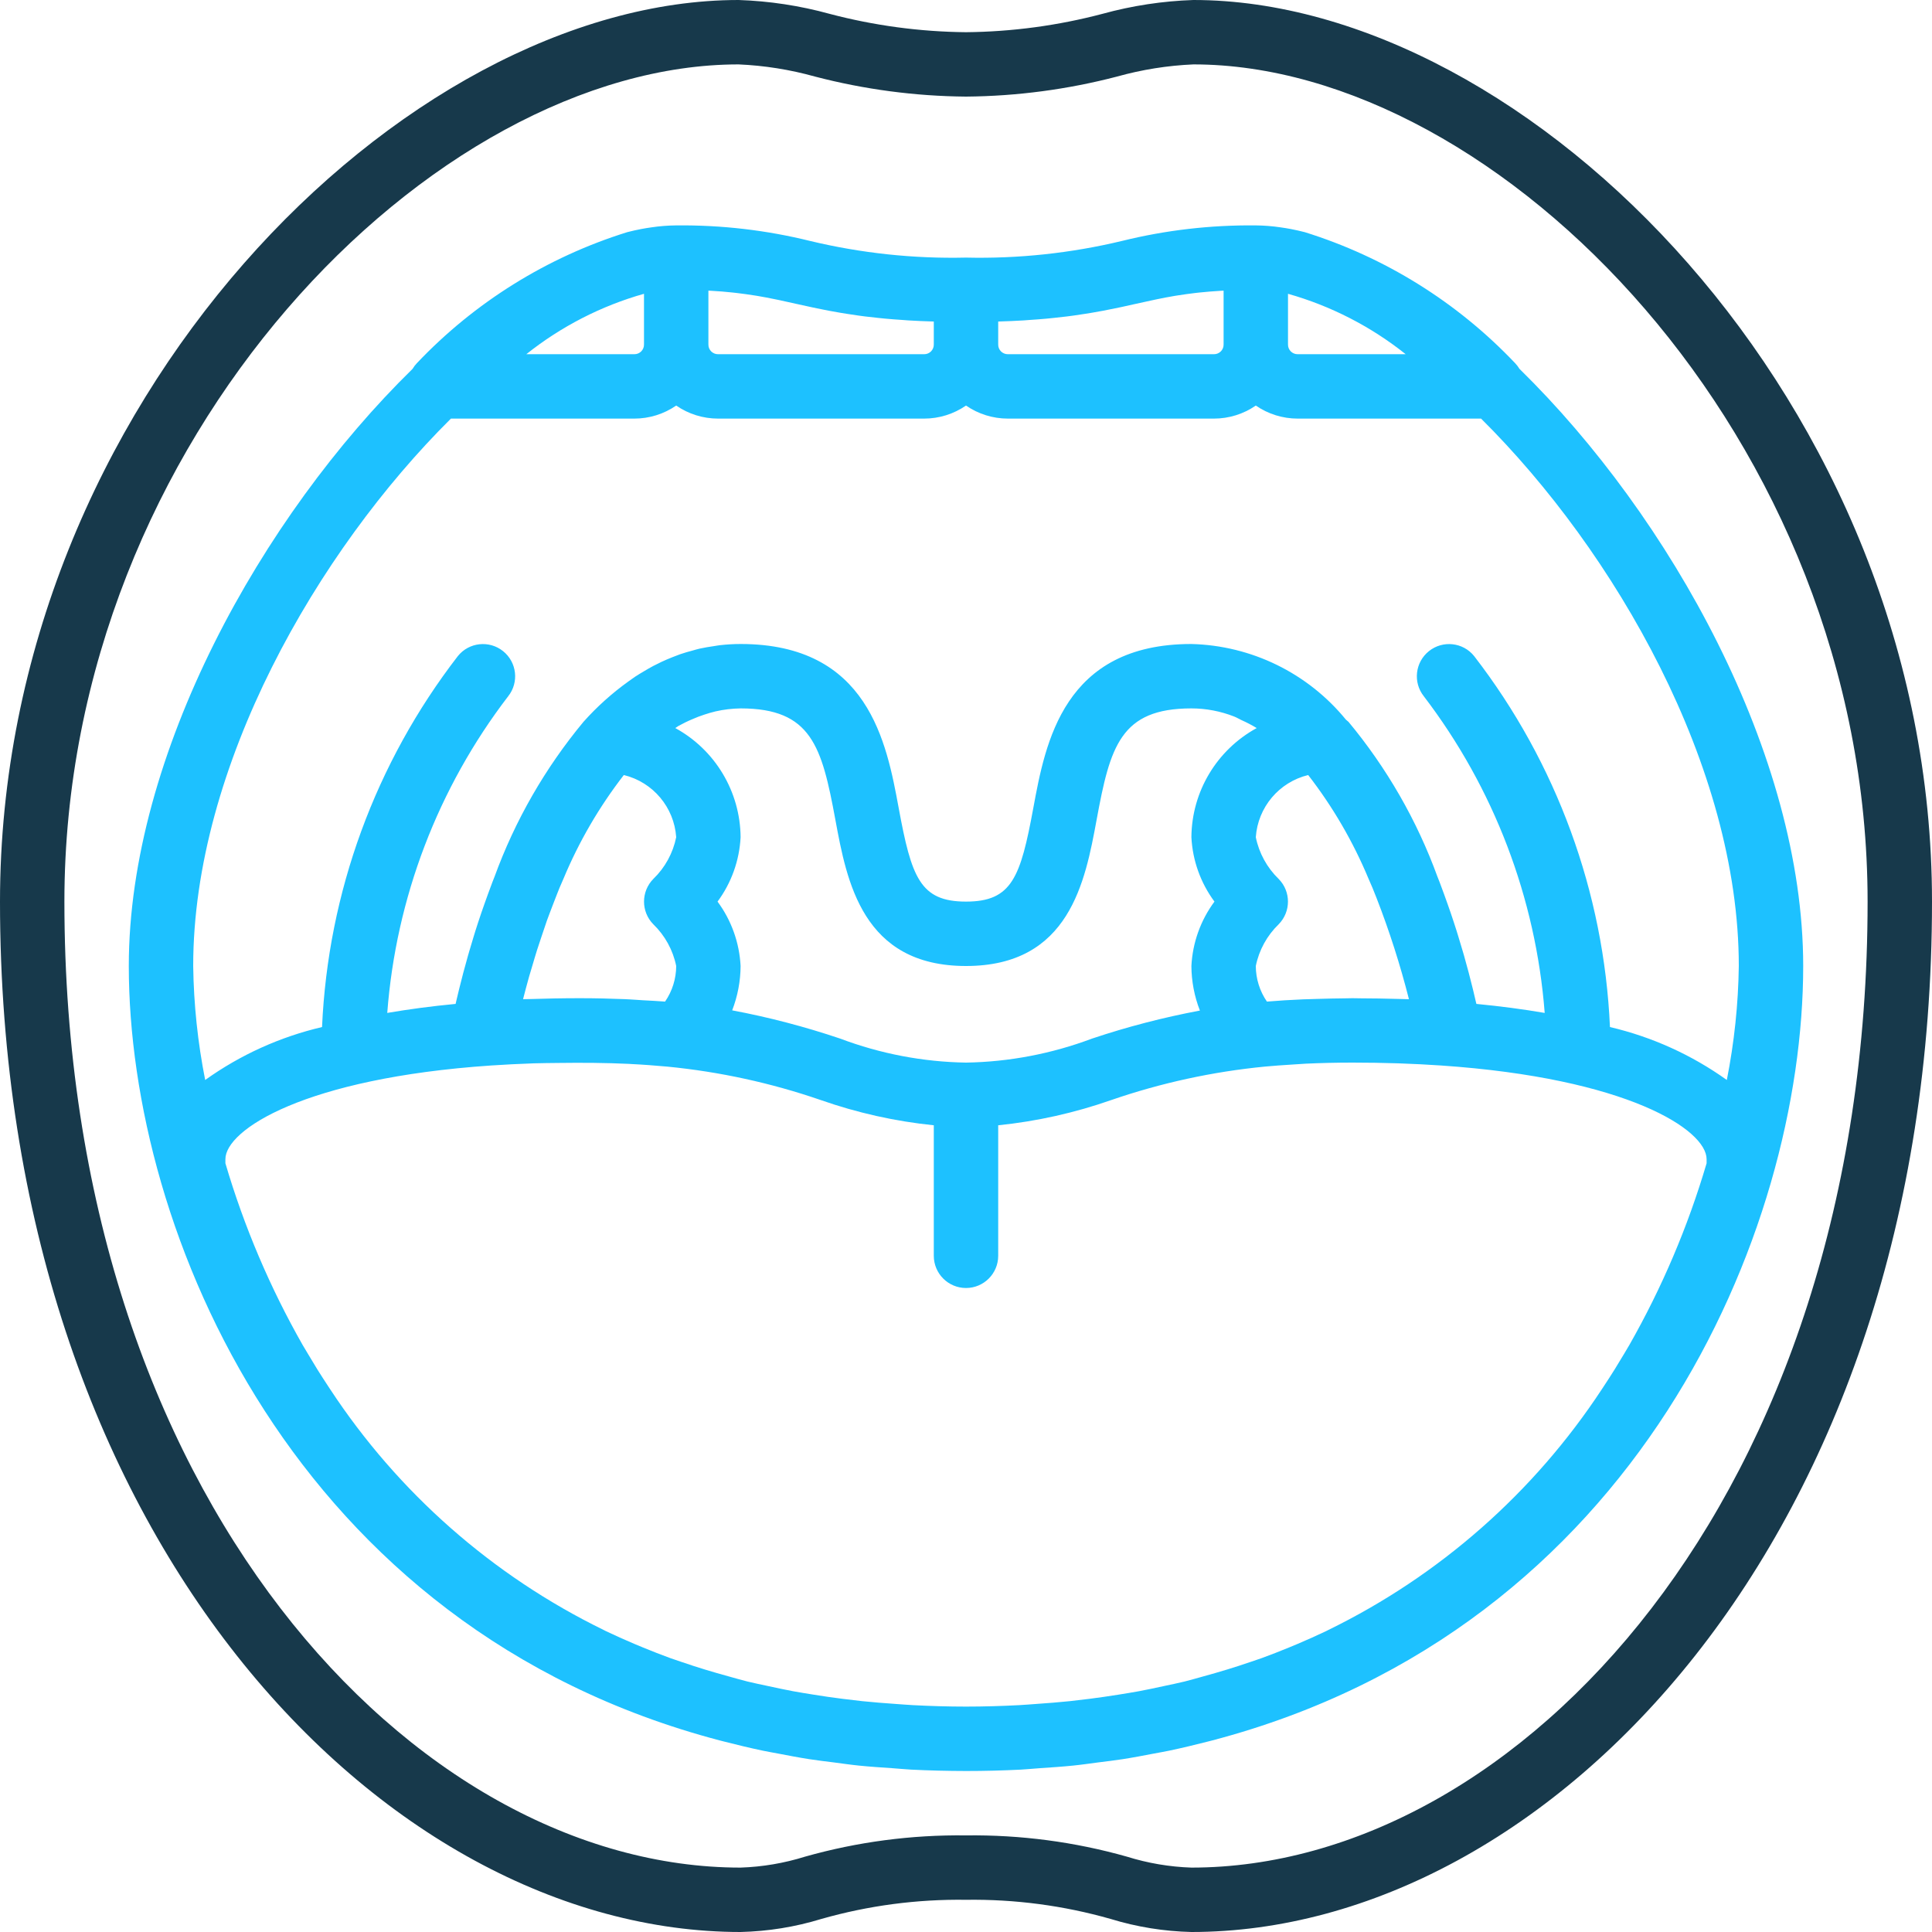
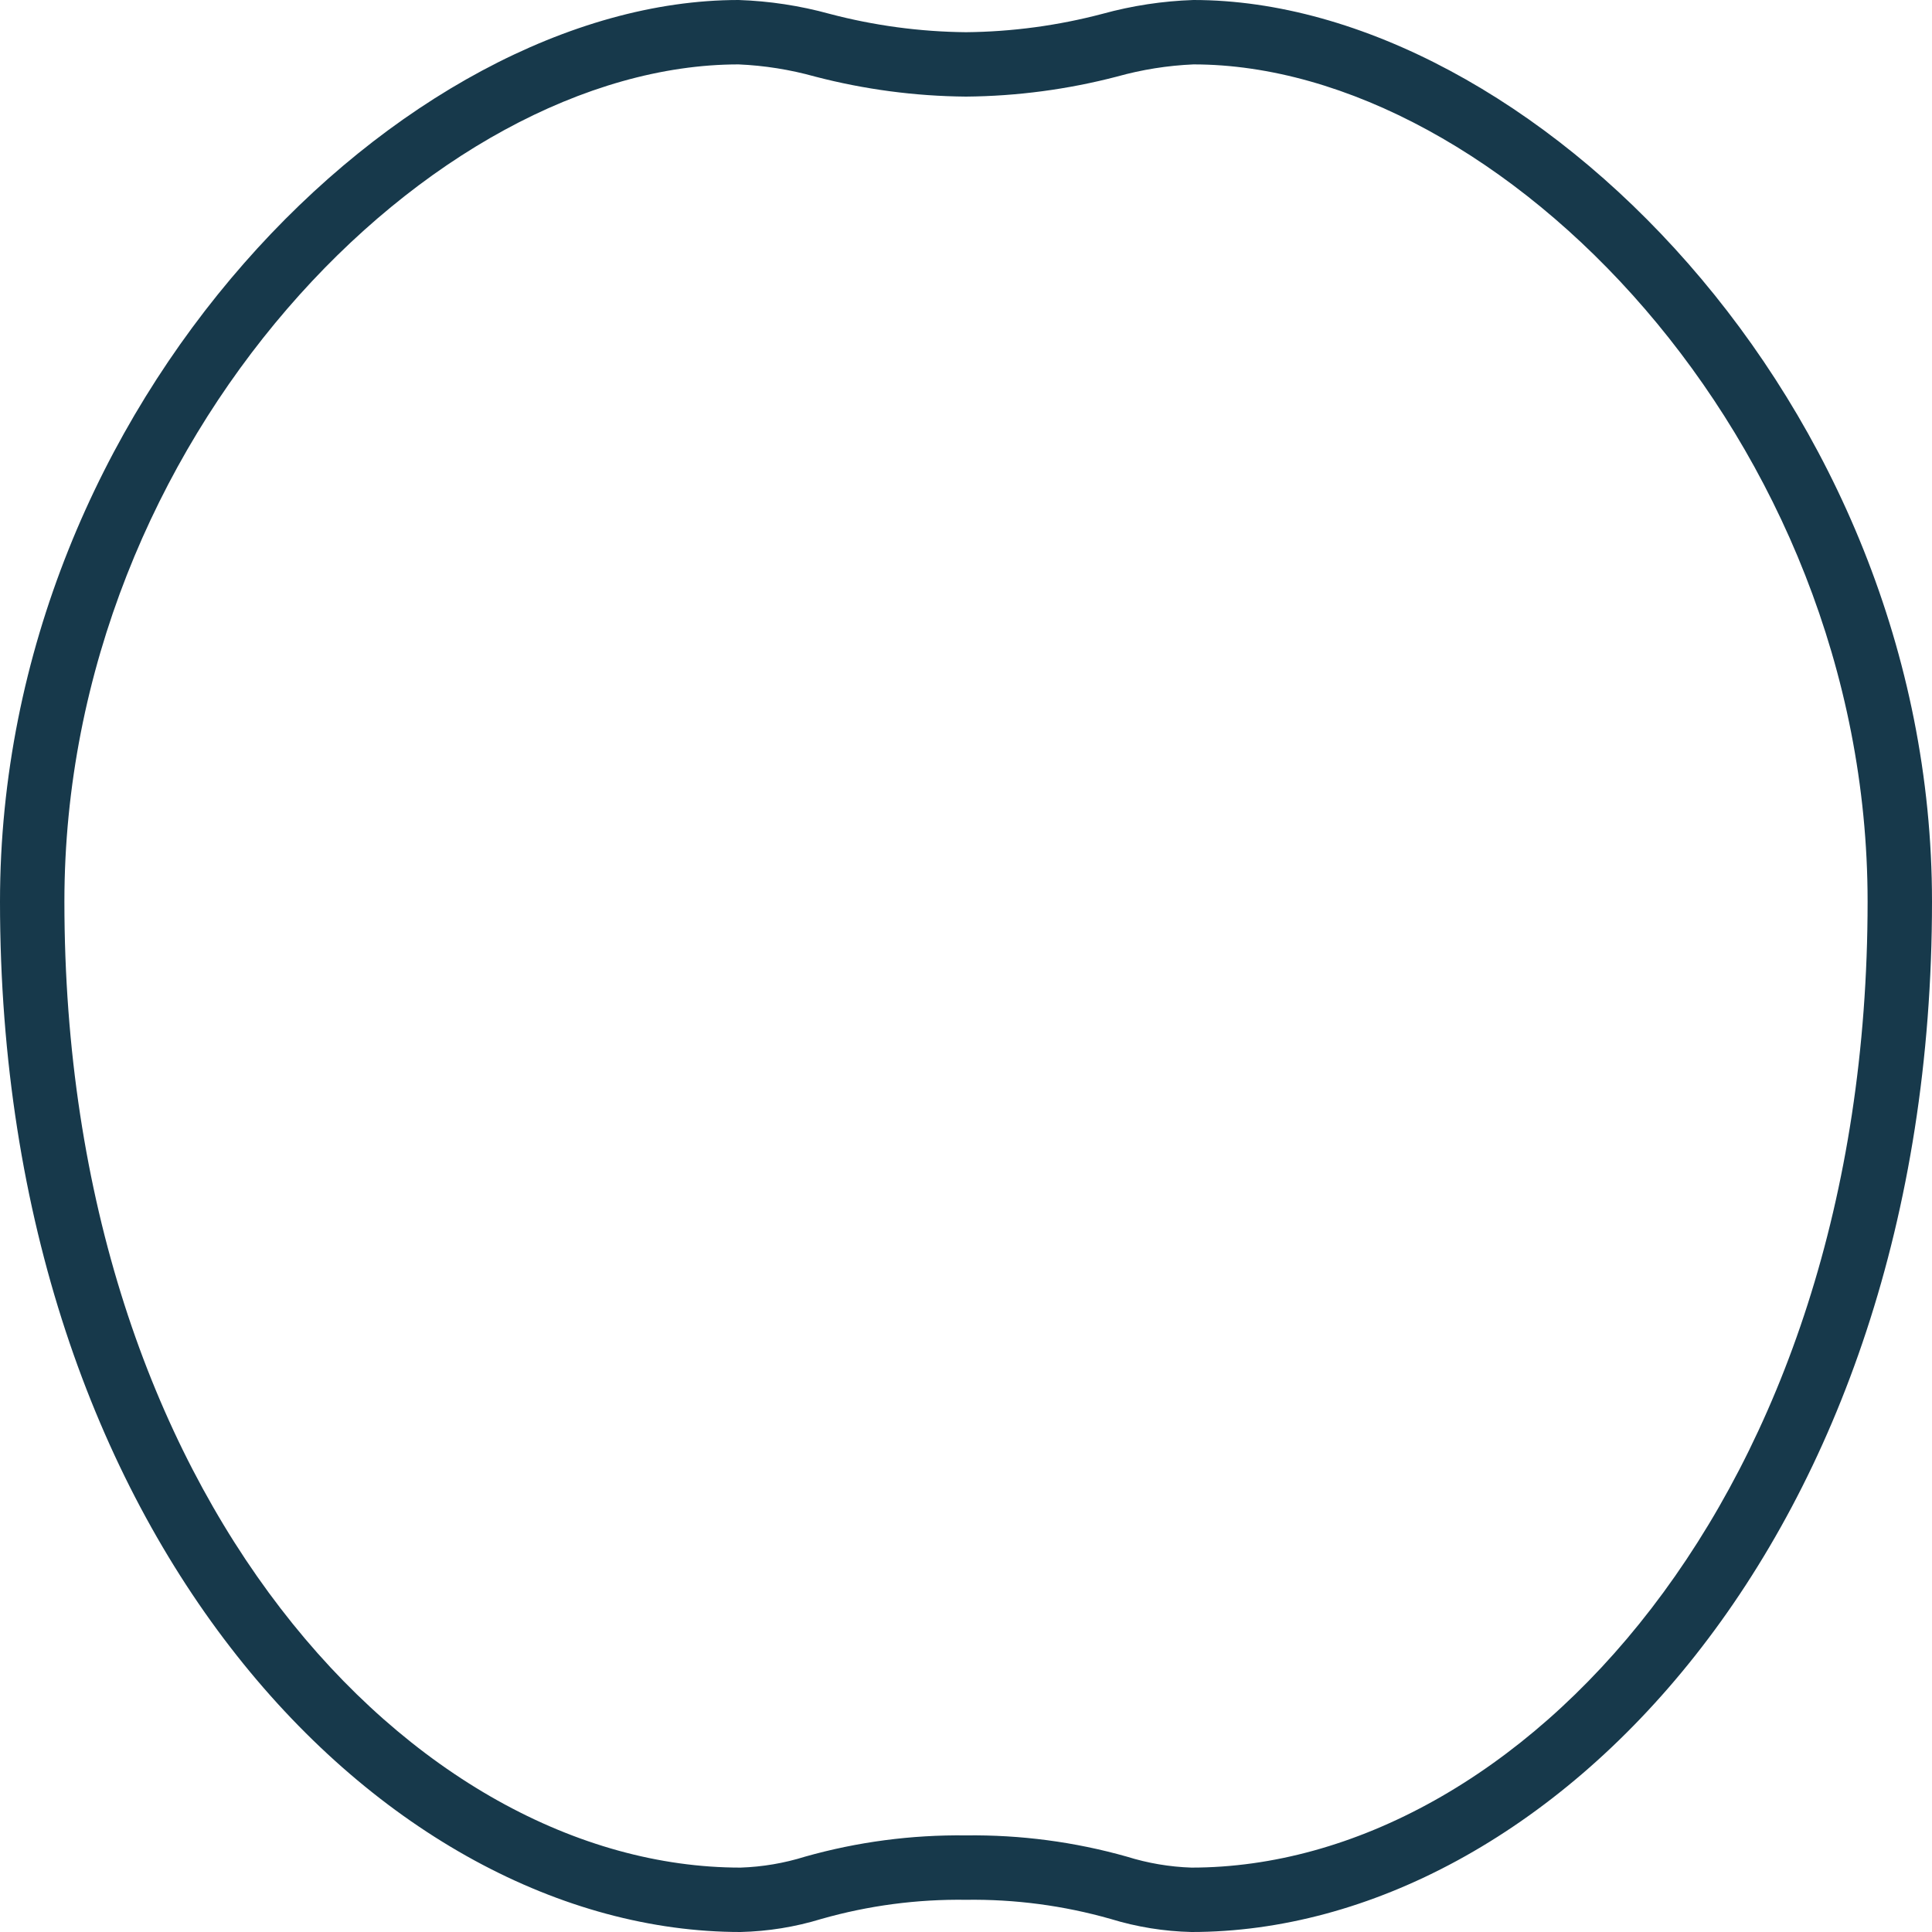
<svg xmlns="http://www.w3.org/2000/svg" width="45" height="45" viewBox="0 0 45 45" fill="none">
  <path d="M27.797 0C27.081 0.024 26.37 0.132 25.679 0.322C24.641 0.596 23.573 0.74 22.5 0.75C21.427 0.74 20.359 0.596 19.321 0.322C18.63 0.132 17.919 0.024 17.203 0C9.411 0 0 9.367 0 21C0 35.824 8.954 45 17.25 45C17.888 44.985 18.521 44.883 19.131 44.696C20.226 44.384 21.361 44.234 22.5 44.25C23.639 44.234 24.774 44.384 25.869 44.696C26.479 44.883 27.112 44.985 27.75 45C36.046 45 45 35.824 45 21C45 9.367 35.589 0 27.797 0ZM27.75 43.5C27.24 43.483 26.735 43.397 26.248 43.245C25.029 42.9 23.767 42.734 22.5 42.75C21.233 42.734 19.971 42.9 18.751 43.245C18.265 43.397 17.76 43.483 17.25 43.5C9.675 43.5 1.5 34.898 1.5 21C1.5 10.198 10.091 1.5 17.203 1.5C17.804 1.526 18.401 1.621 18.981 1.783C20.13 2.083 21.312 2.24 22.5 2.25C23.688 2.24 24.87 2.083 26.019 1.783C26.599 1.621 27.195 1.526 27.797 1.5C34.909 1.5 43.5 10.198 43.5 21C43.5 34.898 35.325 43.5 27.75 43.5Z" fill="#17394B" />
-   <path d="M35.391 8.591C35.363 8.544 35.329 8.5 35.291 8.46C33.945 7.04 32.257 5.989 30.389 5.407C30.281 5.38 30.174 5.355 30.068 5.335C29.988 5.321 29.909 5.306 29.83 5.296C29.638 5.267 29.444 5.252 29.25 5.25C28.2 5.239 27.152 5.36 26.133 5.612C24.944 5.897 23.723 6.028 22.5 6C21.277 6.028 20.056 5.897 18.867 5.612C17.848 5.36 16.8 5.239 15.75 5.25C15.556 5.252 15.362 5.267 15.17 5.296C15.091 5.306 15.011 5.321 14.932 5.335C14.826 5.355 14.719 5.38 14.611 5.407C12.743 5.989 11.055 7.04 9.709 8.46C9.671 8.5 9.637 8.544 9.609 8.592C6.091 12.035 3 17.58 3 22.5C3 28.675 6.846 37.929 16.764 40.538C16.805 40.549 16.849 40.559 16.89 40.57C17.179 40.644 17.471 40.714 17.77 40.777C17.888 40.802 18.01 40.822 18.13 40.845C18.369 40.891 18.608 40.937 18.853 40.975C19.038 41.004 19.231 41.026 19.42 41.05C19.615 41.075 19.807 41.104 20.006 41.124C20.261 41.15 20.525 41.167 20.787 41.185C20.933 41.195 21.076 41.21 21.224 41.218C21.64 41.239 22.065 41.249 22.5 41.25C22.935 41.25 23.361 41.239 23.776 41.218C23.924 41.21 24.067 41.195 24.213 41.185C24.475 41.167 24.739 41.15 24.994 41.124C25.193 41.104 25.385 41.075 25.58 41.05C25.769 41.026 25.962 41.004 26.146 40.975C26.392 40.937 26.631 40.891 26.87 40.845C26.989 40.822 27.112 40.802 27.23 40.777C27.529 40.714 27.821 40.644 28.11 40.57C28.151 40.559 28.195 40.549 28.236 40.538C38.154 37.929 42 28.675 42 22.5C42 17.58 38.909 12.036 35.391 8.591ZM32.741 8.25H30.225C30.165 8.251 30.108 8.227 30.065 8.185C30.023 8.142 29.999 8.085 30 8.025V6.843C30.998 7.125 31.93 7.604 32.741 8.25ZM23.25 7.489C23.46 7.483 23.656 7.474 23.843 7.463C23.889 7.46 23.929 7.456 23.974 7.453C24.113 7.444 24.249 7.434 24.377 7.422C24.434 7.417 24.488 7.411 24.543 7.405C24.65 7.394 24.756 7.382 24.855 7.37C24.909 7.363 24.962 7.356 25.014 7.349C25.107 7.336 25.198 7.322 25.285 7.308C25.333 7.301 25.381 7.293 25.428 7.285C25.516 7.27 25.602 7.255 25.685 7.239C25.722 7.232 25.761 7.225 25.797 7.217C25.89 7.199 25.98 7.18 26.068 7.162C26.091 7.157 26.116 7.152 26.14 7.147C26.249 7.123 26.356 7.099 26.46 7.076C26.592 7.046 26.721 7.018 26.85 6.991C26.883 6.984 26.916 6.977 26.948 6.97C27.084 6.942 27.222 6.915 27.366 6.891C27.387 6.888 27.409 6.885 27.431 6.881C27.561 6.86 27.699 6.841 27.843 6.824C27.873 6.821 27.901 6.817 27.932 6.814C28.093 6.797 28.267 6.783 28.453 6.772L28.5 6.77V8.025C28.501 8.085 28.477 8.143 28.435 8.185C28.392 8.227 28.335 8.251 28.275 8.25H23.475C23.415 8.251 23.358 8.227 23.315 8.185C23.273 8.143 23.249 8.085 23.25 8.025V7.489ZM16.547 6.772C16.733 6.782 16.907 6.796 17.069 6.814C17.099 6.817 17.128 6.821 17.157 6.824C17.302 6.841 17.439 6.86 17.57 6.881C17.591 6.884 17.613 6.887 17.634 6.891C17.778 6.915 17.916 6.942 18.052 6.97L18.15 6.99C18.28 7.018 18.408 7.046 18.54 7.076C18.644 7.099 18.751 7.123 18.86 7.146C18.884 7.152 18.909 7.157 18.933 7.162C19.02 7.18 19.11 7.199 19.203 7.217C19.24 7.224 19.278 7.232 19.315 7.239C19.398 7.254 19.484 7.27 19.573 7.285C19.619 7.293 19.667 7.301 19.715 7.308C19.802 7.322 19.893 7.336 19.987 7.349C20.039 7.356 20.091 7.363 20.145 7.37C20.245 7.382 20.35 7.394 20.457 7.405C20.512 7.411 20.566 7.417 20.624 7.422C20.751 7.434 20.887 7.444 21.026 7.453C21.071 7.456 21.112 7.46 21.157 7.463C21.344 7.474 21.54 7.483 21.75 7.489V8.025C21.751 8.085 21.727 8.142 21.685 8.185C21.643 8.227 21.585 8.251 21.525 8.25H16.725C16.665 8.251 16.608 8.227 16.565 8.185C16.523 8.143 16.499 8.085 16.5 8.025V6.77L16.547 6.772ZM15 6.843V8.025C15.001 8.085 14.977 8.142 14.935 8.185C14.893 8.227 14.835 8.251 14.775 8.25H12.259C13.07 7.604 14.002 7.125 15 6.843ZM39.75 27.095C39.315 28.572 38.71 29.994 37.948 31.332C37.909 31.4 37.867 31.468 37.827 31.536C37.756 31.655 37.684 31.773 37.611 31.892C37.526 32.027 37.44 32.163 37.349 32.299C37.337 32.319 37.323 32.338 37.31 32.358C35.729 34.764 33.529 36.701 30.942 37.964C30.924 37.973 30.907 37.982 30.889 37.991C30.674 38.094 30.453 38.192 30.228 38.288C30.161 38.316 30.094 38.344 30.026 38.372C29.817 38.458 29.606 38.541 29.389 38.62C29.301 38.652 29.21 38.681 29.12 38.712C28.766 38.834 28.399 38.945 28.022 39.048C27.878 39.087 27.737 39.13 27.59 39.166C27.433 39.205 27.268 39.237 27.108 39.272C26.914 39.314 26.72 39.356 26.521 39.393C26.364 39.422 26.203 39.447 26.043 39.473C25.826 39.508 25.606 39.539 25.383 39.568C25.229 39.588 25.075 39.606 24.919 39.623C24.663 39.649 24.403 39.67 24.14 39.688C24.006 39.697 23.875 39.709 23.739 39.716C23.334 39.737 22.923 39.75 22.5 39.75C22.077 39.75 21.666 39.737 21.262 39.716C21.126 39.709 20.994 39.697 20.86 39.688C20.597 39.67 20.337 39.649 20.082 39.623C19.925 39.606 19.771 39.588 19.617 39.568C19.394 39.54 19.174 39.508 18.958 39.473C18.797 39.447 18.636 39.422 18.479 39.393C18.28 39.356 18.087 39.314 17.893 39.272C17.732 39.237 17.568 39.205 17.411 39.166C17.263 39.13 17.122 39.087 16.978 39.048C16.601 38.945 16.234 38.834 15.88 38.712C15.79 38.681 15.7 38.652 15.611 38.62C15.395 38.541 15.183 38.458 14.974 38.372C14.907 38.344 14.839 38.316 14.772 38.288C14.547 38.192 14.326 38.094 14.111 37.991C14.093 37.982 14.076 37.973 14.058 37.964C11.471 36.701 9.271 34.764 7.69 32.358C7.677 32.338 7.664 32.319 7.651 32.299C7.561 32.163 7.474 32.027 7.389 31.892C7.316 31.773 7.244 31.655 7.174 31.536C7.133 31.468 7.091 31.4 7.052 31.332C6.29 29.994 5.685 28.572 5.25 27.095V27C5.25 26.315 7.095 25.112 11.442 24.817C11.758 24.796 12.081 24.78 12.411 24.768L12.431 24.767C12.62 24.761 12.814 24.761 13.006 24.758C13.554 24.751 14.111 24.754 14.655 24.78C14.676 24.781 14.695 24.783 14.715 24.784C14.992 24.797 15.26 24.819 15.523 24.842L15.548 24.844C16.762 24.963 17.957 25.223 19.11 25.62C19.964 25.92 20.85 26.118 21.75 26.21V29.25C21.75 29.664 22.086 30 22.5 30C22.914 30 23.25 29.664 23.25 29.25V26.21C24.15 26.118 25.036 25.92 25.89 25.62C27.046 25.222 28.244 24.962 29.461 24.843C29.668 24.824 29.878 24.809 30.09 24.796C30.198 24.79 30.3 24.781 30.413 24.775C30.765 24.759 31.125 24.75 31.5 24.75C31.861 24.75 32.218 24.756 32.569 24.767L32.589 24.768C32.919 24.779 33.242 24.796 33.558 24.817C37.905 25.112 39.75 26.315 39.75 27V27.095H39.75ZM29.782 20.472C29.511 20.209 29.325 19.87 29.25 19.5C29.298 18.803 29.791 18.217 30.47 18.052C31.044 18.792 31.516 19.604 31.876 20.468C31.907 20.539 31.939 20.61 31.968 20.68C32.001 20.76 32.032 20.84 32.064 20.92C32.363 21.689 32.614 22.474 32.817 23.273L32.799 23.273C32.737 23.27 32.672 23.27 32.61 23.268C32.581 23.267 32.552 23.267 32.523 23.266C32.251 23.258 31.976 23.254 31.696 23.253C31.63 23.253 31.567 23.25 31.5 23.25C31.446 23.25 31.4 23.253 31.346 23.253C31.119 23.255 30.894 23.26 30.669 23.267C30.562 23.271 30.448 23.272 30.345 23.277C30.061 23.289 29.781 23.306 29.509 23.329C29.341 23.085 29.251 22.796 29.25 22.5C29.325 22.13 29.511 21.791 29.782 21.529C30.071 21.236 30.072 20.765 29.782 20.472ZM27.75 19.5C27.777 20.042 27.964 20.564 28.287 21C27.964 21.436 27.777 21.958 27.75 22.5C27.752 22.855 27.819 23.207 27.948 23.538C27.096 23.698 26.256 23.916 25.435 24.191C24.496 24.544 23.503 24.734 22.5 24.75C21.497 24.734 20.505 24.544 19.567 24.19C18.745 23.913 17.906 23.693 17.054 23.533C17.181 23.203 17.248 22.854 17.25 22.5C17.222 21.958 17.036 21.436 16.713 21C17.036 20.564 17.222 20.042 17.25 19.5C17.241 18.44 16.66 17.467 15.729 16.958L15.736 16.953C15.758 16.94 15.78 16.922 15.802 16.909C15.909 16.85 16.019 16.796 16.132 16.749C16.221 16.71 16.311 16.675 16.402 16.646C16.489 16.618 16.576 16.59 16.665 16.57C16.857 16.526 17.053 16.503 17.25 16.5C18.901 16.5 19.142 17.388 19.457 19.091C19.723 20.53 20.086 22.5 22.5 22.5C24.914 22.5 25.277 20.53 25.543 19.091C25.857 17.388 26.098 16.5 27.75 16.5C28.091 16.5 28.43 16.565 28.748 16.69C28.806 16.713 28.86 16.746 28.917 16.773C29.039 16.827 29.157 16.889 29.271 16.958C28.34 17.467 27.758 18.439 27.75 19.5ZM15.75 19.5C15.675 19.87 15.49 20.209 15.218 20.471C14.929 20.764 14.928 21.235 15.217 21.528C15.489 21.791 15.675 22.13 15.75 22.5C15.749 22.796 15.659 23.085 15.491 23.329C15.322 23.315 15.146 23.308 14.974 23.298C14.871 23.292 14.773 23.283 14.669 23.278C14.63 23.276 14.592 23.274 14.552 23.272C14.207 23.258 13.857 23.25 13.5 23.25C13.104 23.25 12.719 23.258 12.342 23.27C12.291 23.272 12.234 23.271 12.183 23.273C12.224 23.113 12.271 22.934 12.325 22.742C12.348 22.66 12.377 22.568 12.403 22.481C12.438 22.364 12.47 22.249 12.51 22.125C12.543 22.02 12.582 21.908 12.618 21.799C12.658 21.681 12.695 21.566 12.738 21.444C12.78 21.327 12.828 21.206 12.873 21.086C12.907 20.999 12.94 20.912 12.975 20.823C12.994 20.775 13.012 20.728 13.032 20.68C13.061 20.61 13.094 20.539 13.124 20.468C13.484 19.604 13.957 18.792 14.53 18.052C15.209 18.217 15.702 18.803 15.75 19.5ZM37.499 23.922C37.36 20.785 36.255 17.767 34.336 15.282C34.077 14.959 33.606 14.908 33.283 15.166C32.96 15.424 32.907 15.895 33.164 16.218C34.794 18.353 35.772 20.914 35.979 23.593C35.478 23.507 34.948 23.437 34.388 23.383L34.371 23.313C34.355 23.241 34.337 23.163 34.316 23.079L34.299 23.01C34.245 22.789 34.179 22.535 34.099 22.254L34.072 22.162C34.04 22.052 34.006 21.939 33.97 21.822C33.957 21.779 33.944 21.738 33.931 21.694C33.887 21.556 33.841 21.414 33.791 21.268C33.768 21.2 33.743 21.13 33.719 21.061C33.691 20.982 33.664 20.904 33.634 20.824C33.6 20.73 33.565 20.637 33.529 20.541C33.514 20.501 33.497 20.461 33.482 20.422C33.003 19.108 32.302 17.888 31.409 16.813C31.389 16.795 31.369 16.778 31.349 16.762C30.463 15.678 29.149 15.035 27.75 15C24.773 15 24.349 17.298 24.068 18.819C23.77 20.435 23.57 21 22.5 21C21.43 21 21.23 20.435 20.932 18.819C20.651 17.298 20.227 15 17.25 15C17.088 15 16.926 15.01 16.765 15.028C16.72 15.033 16.676 15.043 16.631 15.049C16.517 15.066 16.405 15.083 16.296 15.108C16.241 15.12 16.187 15.137 16.133 15.152C16.035 15.178 15.938 15.205 15.843 15.238C15.783 15.259 15.724 15.283 15.665 15.306C15.578 15.341 15.493 15.376 15.41 15.415C15.345 15.446 15.281 15.478 15.217 15.511C15.144 15.55 15.072 15.591 15.001 15.634C14.929 15.676 14.858 15.719 14.788 15.765C14.737 15.799 14.687 15.836 14.637 15.872C14.255 16.146 13.904 16.461 13.591 16.812C12.698 17.888 11.997 19.108 11.518 20.422C11.502 20.461 11.486 20.501 11.471 20.541C11.435 20.637 11.4 20.73 11.366 20.824C11.336 20.904 11.309 20.982 11.281 21.061C11.257 21.13 11.232 21.2 11.209 21.268C11.159 21.414 11.113 21.555 11.069 21.694C11.056 21.738 11.043 21.779 11.03 21.822C10.994 21.938 10.961 22.05 10.929 22.16C10.919 22.192 10.91 22.225 10.901 22.257C10.821 22.537 10.755 22.79 10.701 23.01L10.684 23.079C10.663 23.163 10.645 23.241 10.628 23.313L10.612 23.383C10.051 23.436 9.522 23.507 9.02 23.593C9.223 20.913 10.202 18.351 11.836 16.218C12.093 15.895 12.04 15.424 11.717 15.166C11.394 14.908 10.923 14.959 10.664 15.282C8.745 17.767 7.64 20.785 7.501 23.922C6.522 24.151 5.597 24.57 4.779 25.155C4.606 24.28 4.512 23.392 4.5 22.5C4.5 17.855 7.386 12.843 10.503 9.75H14.775C15.123 9.75 15.463 9.644 15.75 9.446C16.036 9.644 16.377 9.75 16.725 9.75H21.525C21.873 9.75 22.213 9.644 22.5 9.446C22.787 9.644 23.127 9.75 23.475 9.75H28.275C28.623 9.75 28.964 9.644 29.25 9.446C29.537 9.644 29.877 9.75 30.225 9.75H34.497C37.614 12.843 40.5 17.855 40.5 22.5C40.488 23.392 40.394 24.28 40.221 25.155C39.403 24.57 38.478 24.151 37.499 23.922Z" fill="#1DC1FF" />
</svg>